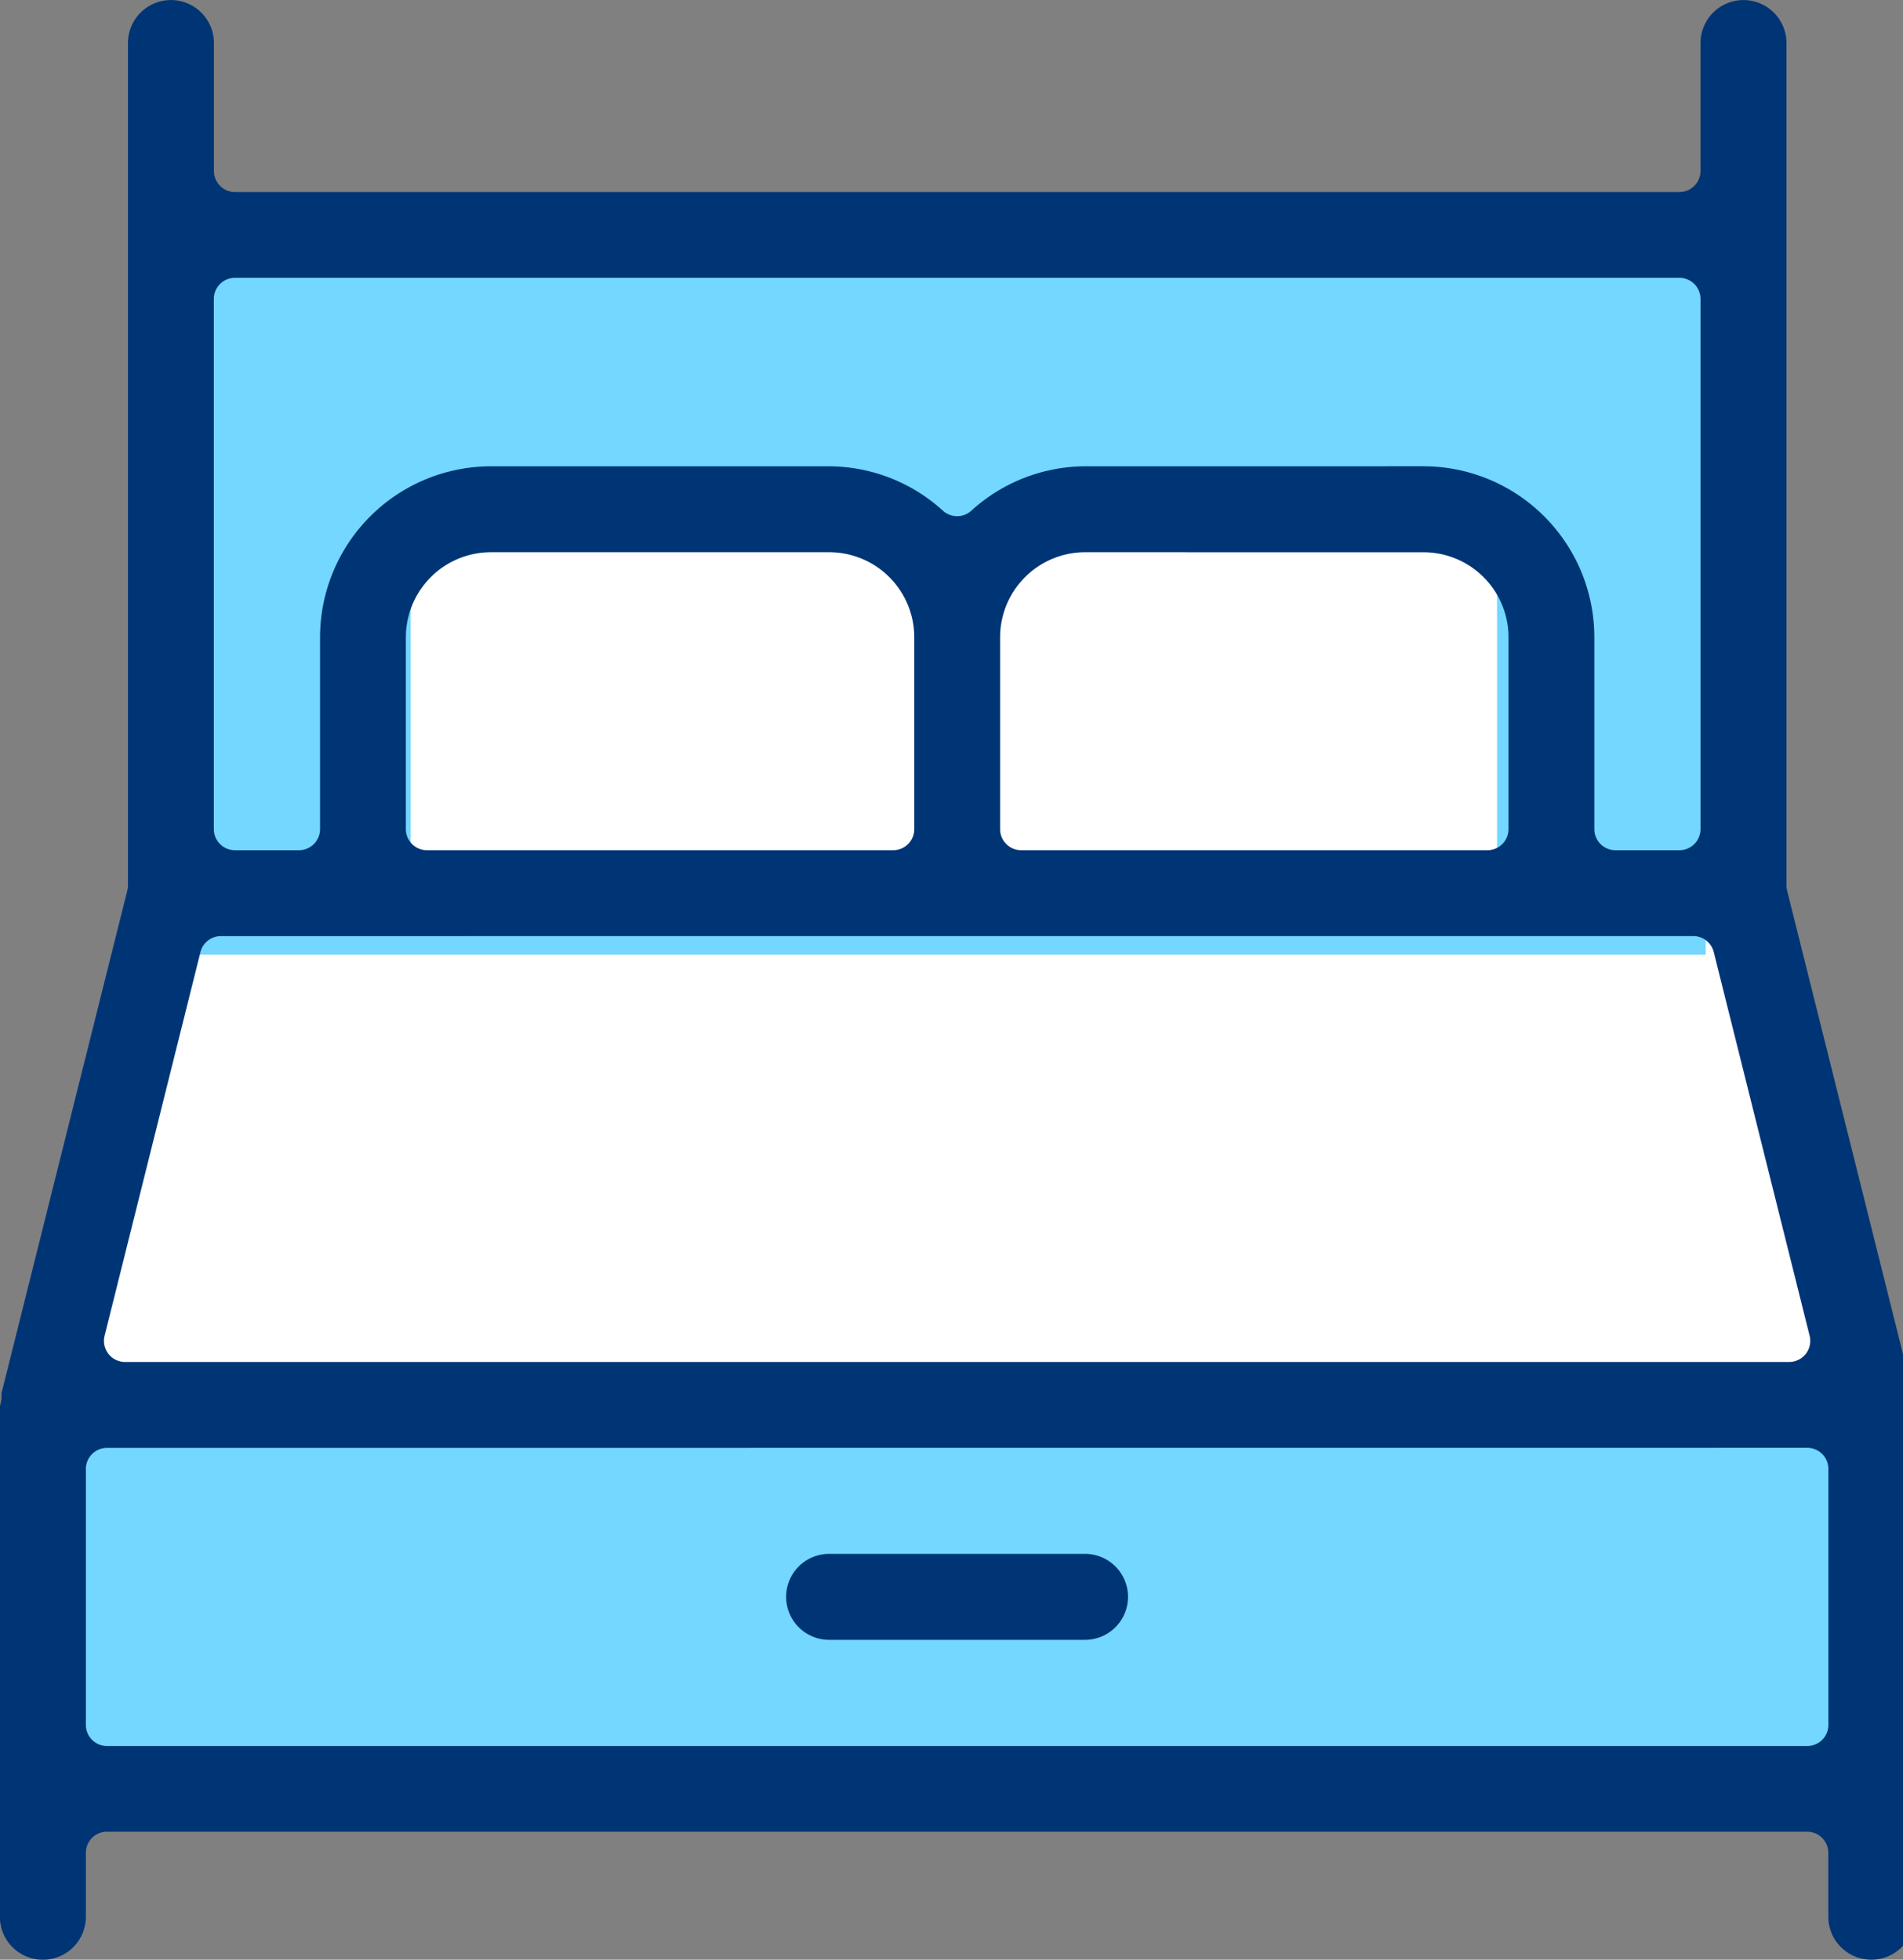
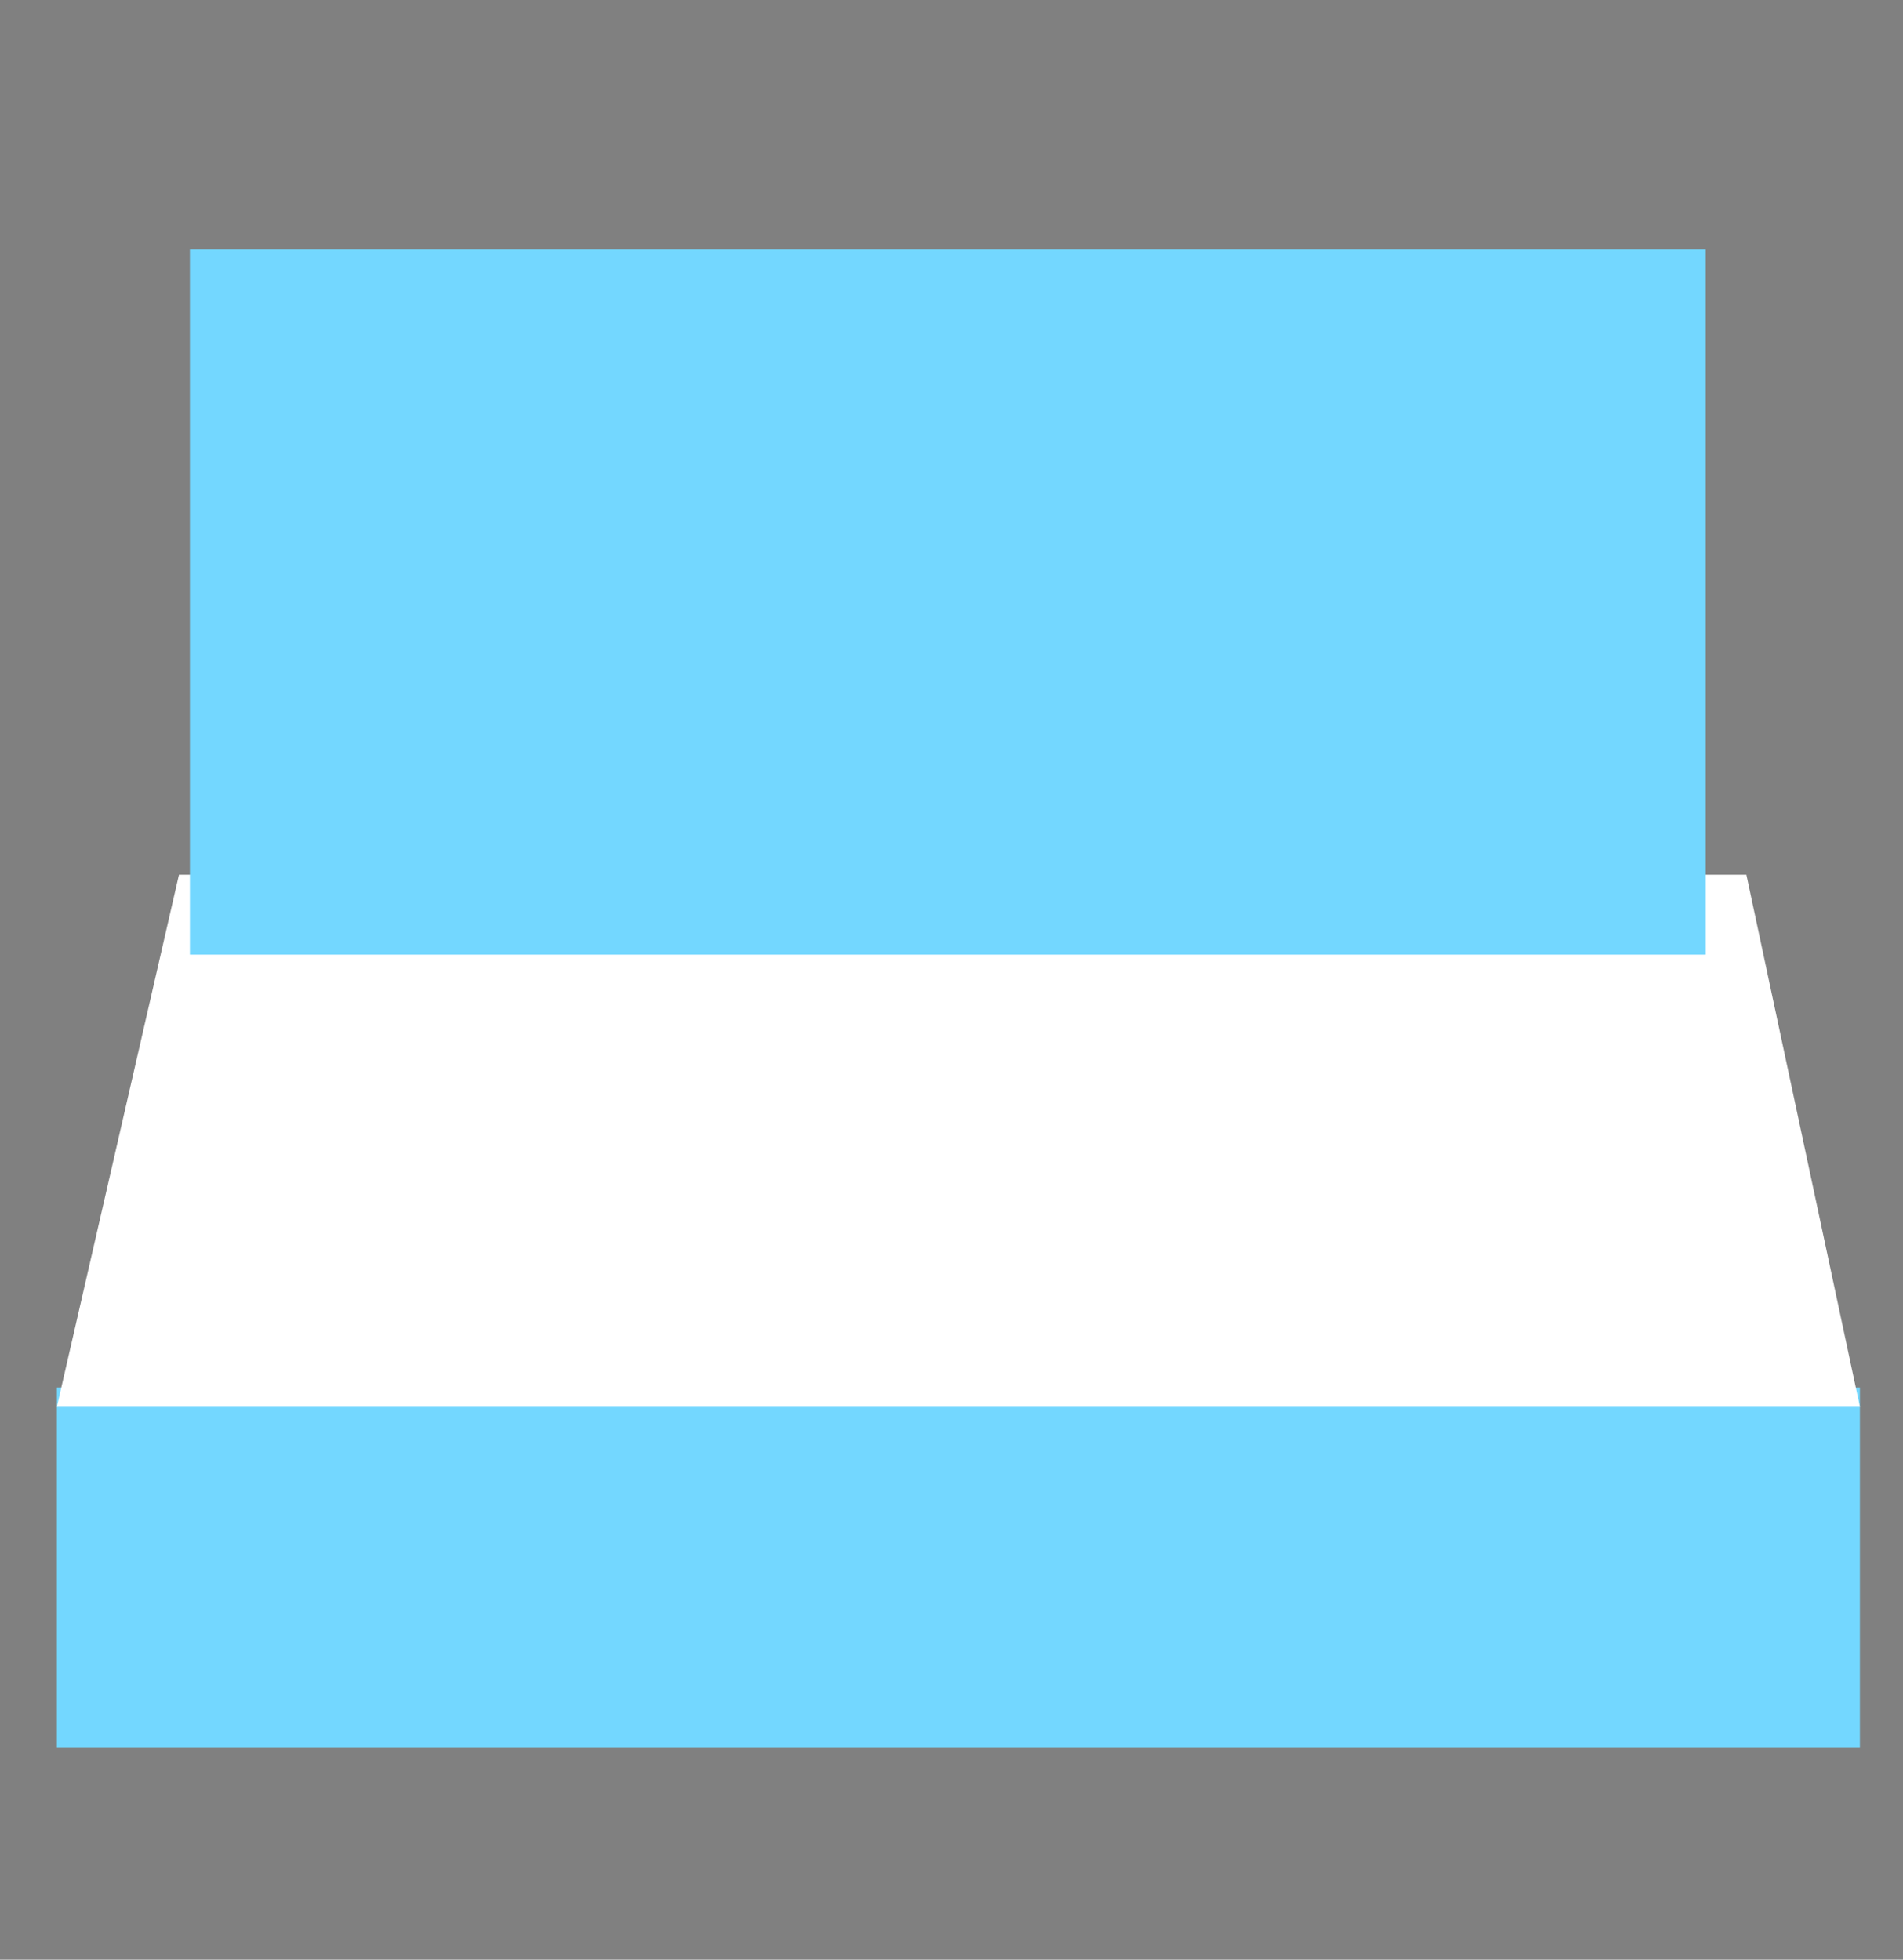
<svg xmlns="http://www.w3.org/2000/svg" id="Group_373" data-name="Group 373" width="63.116" height="65" viewBox="0 0 63.116 65">
  <rect x="0" y="0" width="63.116" height="65" fill="#808080" stroke="none" />
  <defs>
    <clipPath id="clip-path">
      <rect id="Rectangle_1855" data-name="Rectangle 1855" width="63.116" height="65" fill="none" />
    </clipPath>
  </defs>
  <rect id="Rectangle_1852" data-name="Rectangle 1852" width="59.801" height="11.934" transform="translate(1.885 46.019)" fill="#73d7ff" />
  <path id="Path_806" data-name="Path 806" d="M1.175,37.259l4.05-17.651H57.21l3.767,17.651Z" transform="translate(0.711 9.405)" fill="#fff" />
  <rect id="Rectangle_1853" data-name="Rectangle 1853" width="50.273" height="23.394" transform="translate(6.298 8.27)" fill="#73d7ff" />
-   <rect id="Rectangle_1854" data-name="Rectangle 1854" width="36.032" height="12.871" transform="translate(13.62 17.454)" fill="#fff" />
  <g id="Group_372" data-name="Group 372" transform="translate(0 0)">
    <g id="Group_371" data-name="Group 371" clip-path="url(#clip-path)">
-       <path id="Path_807" data-name="Path 807" d="M62.063,65a1.428,1.428,0,0,1-1.425-1.424V61.454a.7.7,0,0,0-.7-.7H3.548a.7.7,0,0,0-.7.7v2.122a1.426,1.426,0,0,1-2.852,0V46.643a1.637,1.637,0,0,0,.048-.224,1.342,1.342,0,0,0,.006-.21L4.223,29.534a.7.7,0,0,0,.021-.168V1.427a1.425,1.425,0,1,1,2.851,0V5.67a.7.7,0,0,0,.7.7H55.7a.7.7,0,0,0,.7-.7V1.427a1.425,1.425,0,1,1,2.851,0V29.366a.783.783,0,0,0,.02.168l4.169,16.675a1.466,1.466,0,0,0,.009.224,1.5,1.5,0,0,0,.045.206V63.576A1.428,1.428,0,0,1,62.063,65M3.548,48.024a.7.7,0,0,0-.7.7v8.488a.7.7,0,0,0,.7.7H59.941a.7.7,0,0,0,.7-.7V48.721a.7.7,0,0,0-.7-.7ZM7.325,31.049a.7.7,0,0,0-.676.528L3.468,44.309a.7.7,0,0,0,.676.865h55.2a.7.7,0,0,0,.676-.865L56.839,31.576a.7.7,0,0,0-.676-.528ZM47.21,15.465a5.675,5.675,0,0,1,5.669,5.67V27.5a.7.7,0,0,0,.7.7H55.7a.7.7,0,0,0,.7-.7V9.915a.7.7,0,0,0-.7-.7H7.792a.7.7,0,0,0-.7.7V27.5a.7.7,0,0,0,.7.7H9.915a.7.7,0,0,0,.7-.7V21.136a5.676,5.676,0,0,1,5.67-5.67H27.5a5.646,5.646,0,0,1,3.778,1.477.7.7,0,0,0,.933,0,5.646,5.646,0,0,1,3.778-1.477ZM35.989,18.316a2.823,2.823,0,0,0-2.819,2.819V27.5a.7.7,0,0,0,.7.7H49.332a.7.7,0,0,0,.7-.7V21.136a2.822,2.822,0,0,0-2.818-2.819Zm-19.709,0a2.823,2.823,0,0,0-2.819,2.819V27.5a.7.7,0,0,0,.7.7H29.623a.7.7,0,0,0,.7-.7V21.136A2.822,2.822,0,0,0,27.5,18.316Z" transform="translate(0 0)" fill="#003575" />
-       <path id="Path_808" data-name="Path 808" d="M18.674,36.946a1.425,1.425,0,1,1,0-2.851h8.488a1.425,1.425,0,1,1,0,2.851Z" transform="translate(8.825 17.444)" fill="#003575" />
-     </g>
+       </g>
  </g>
</svg>